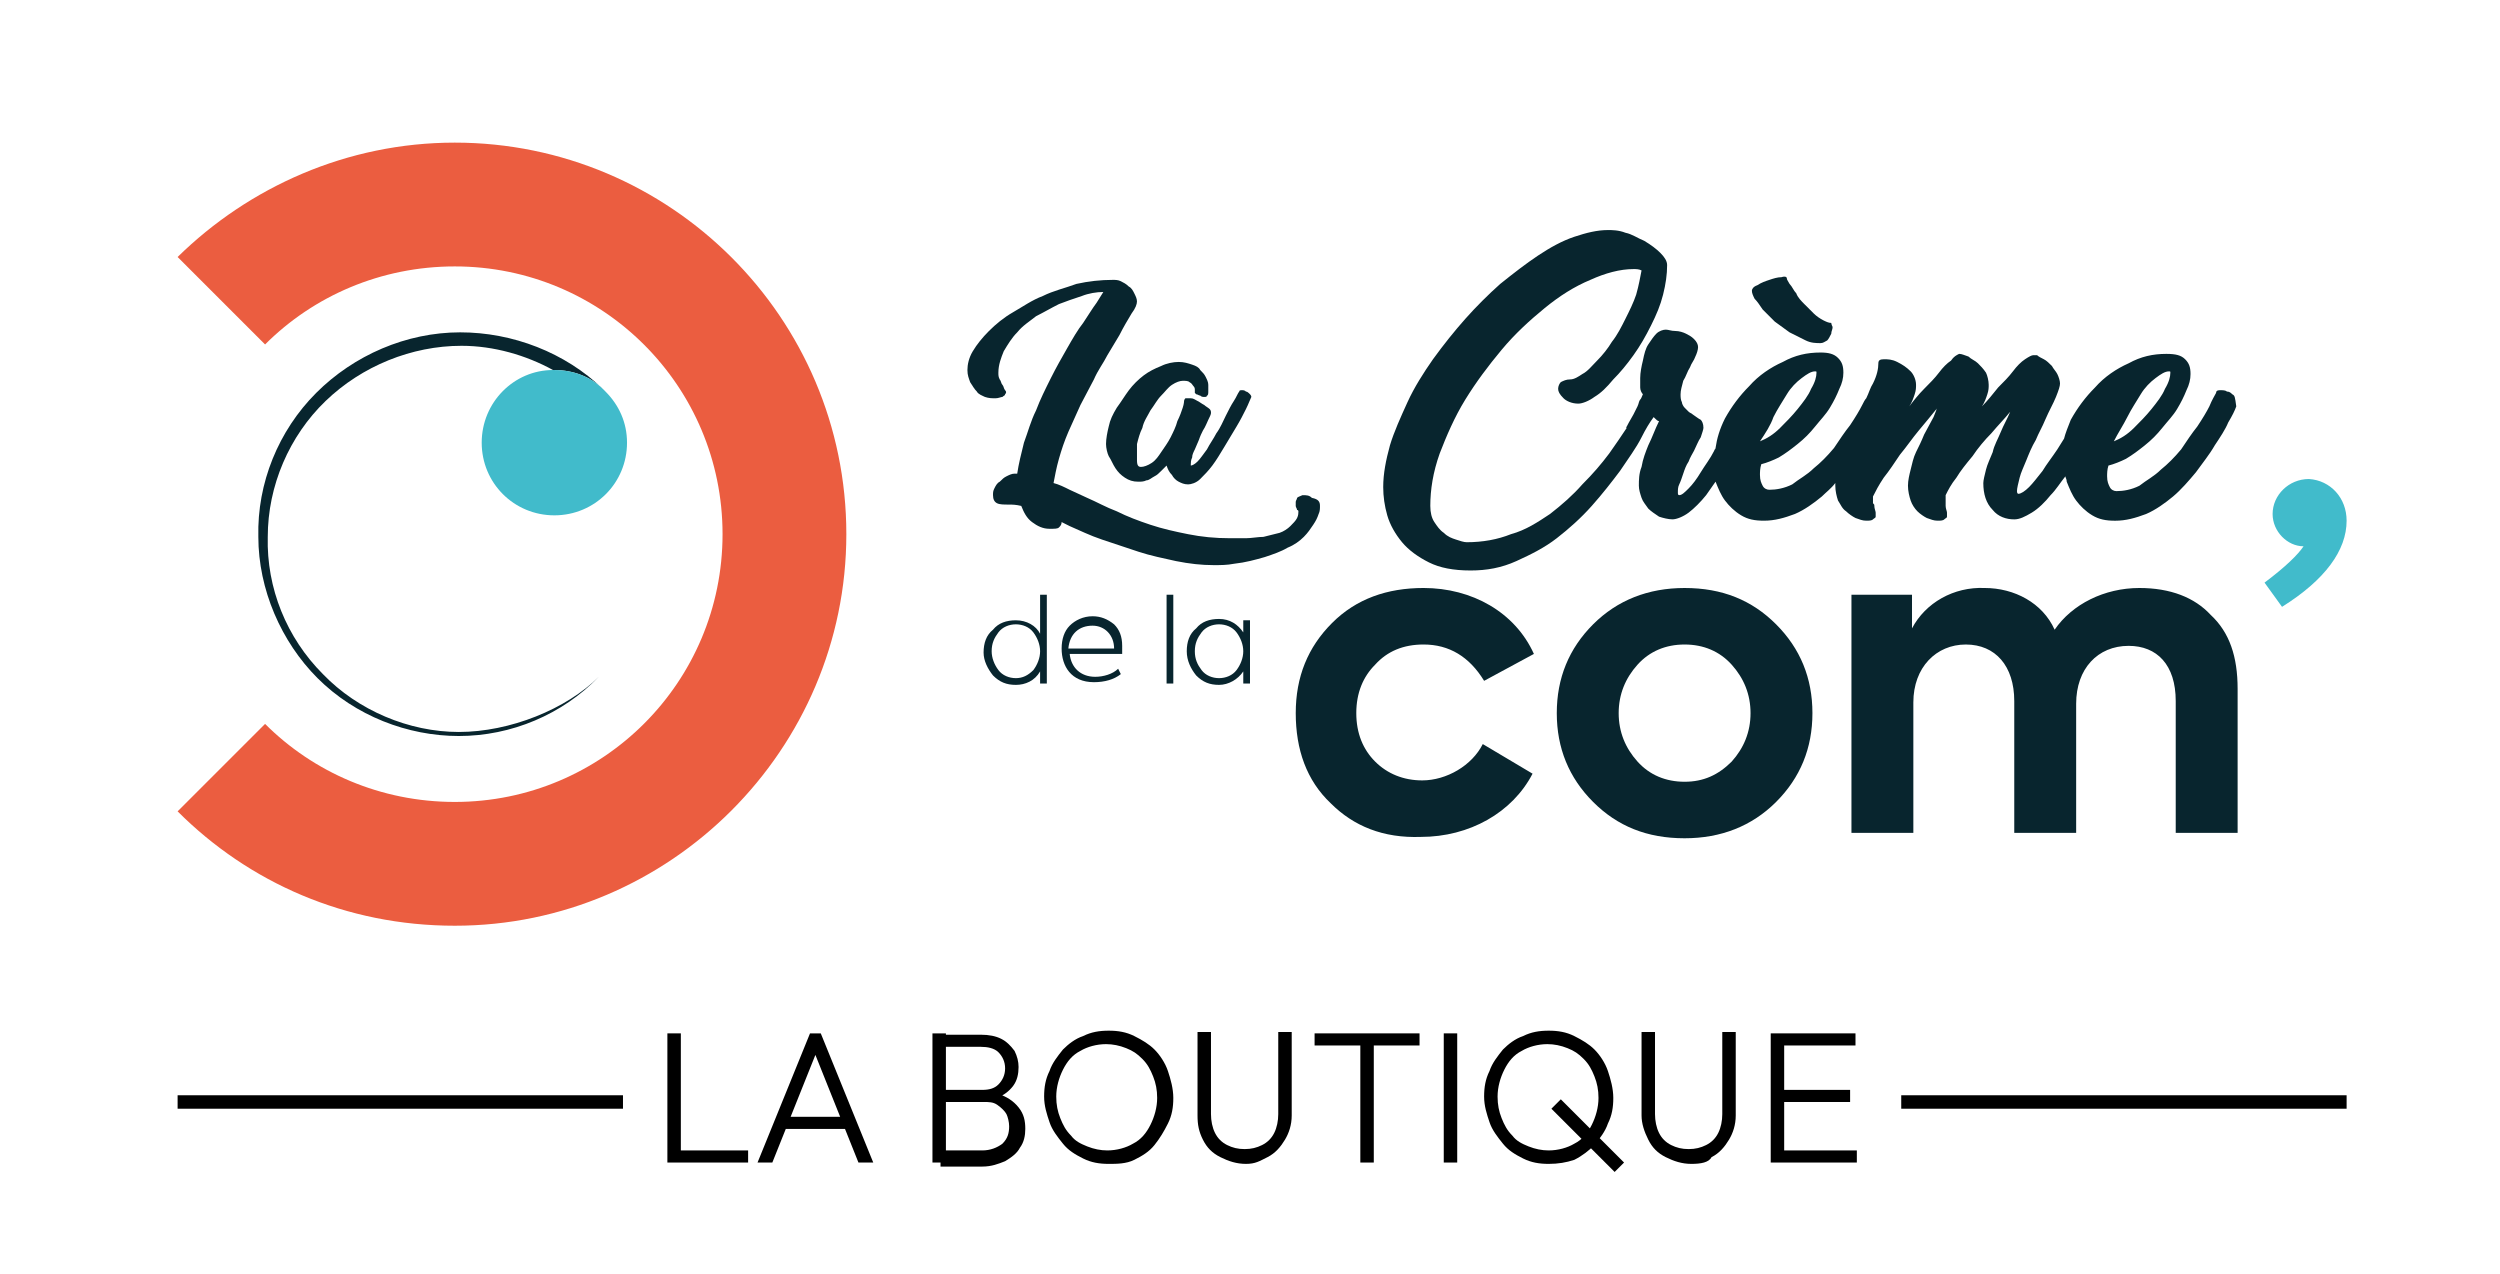
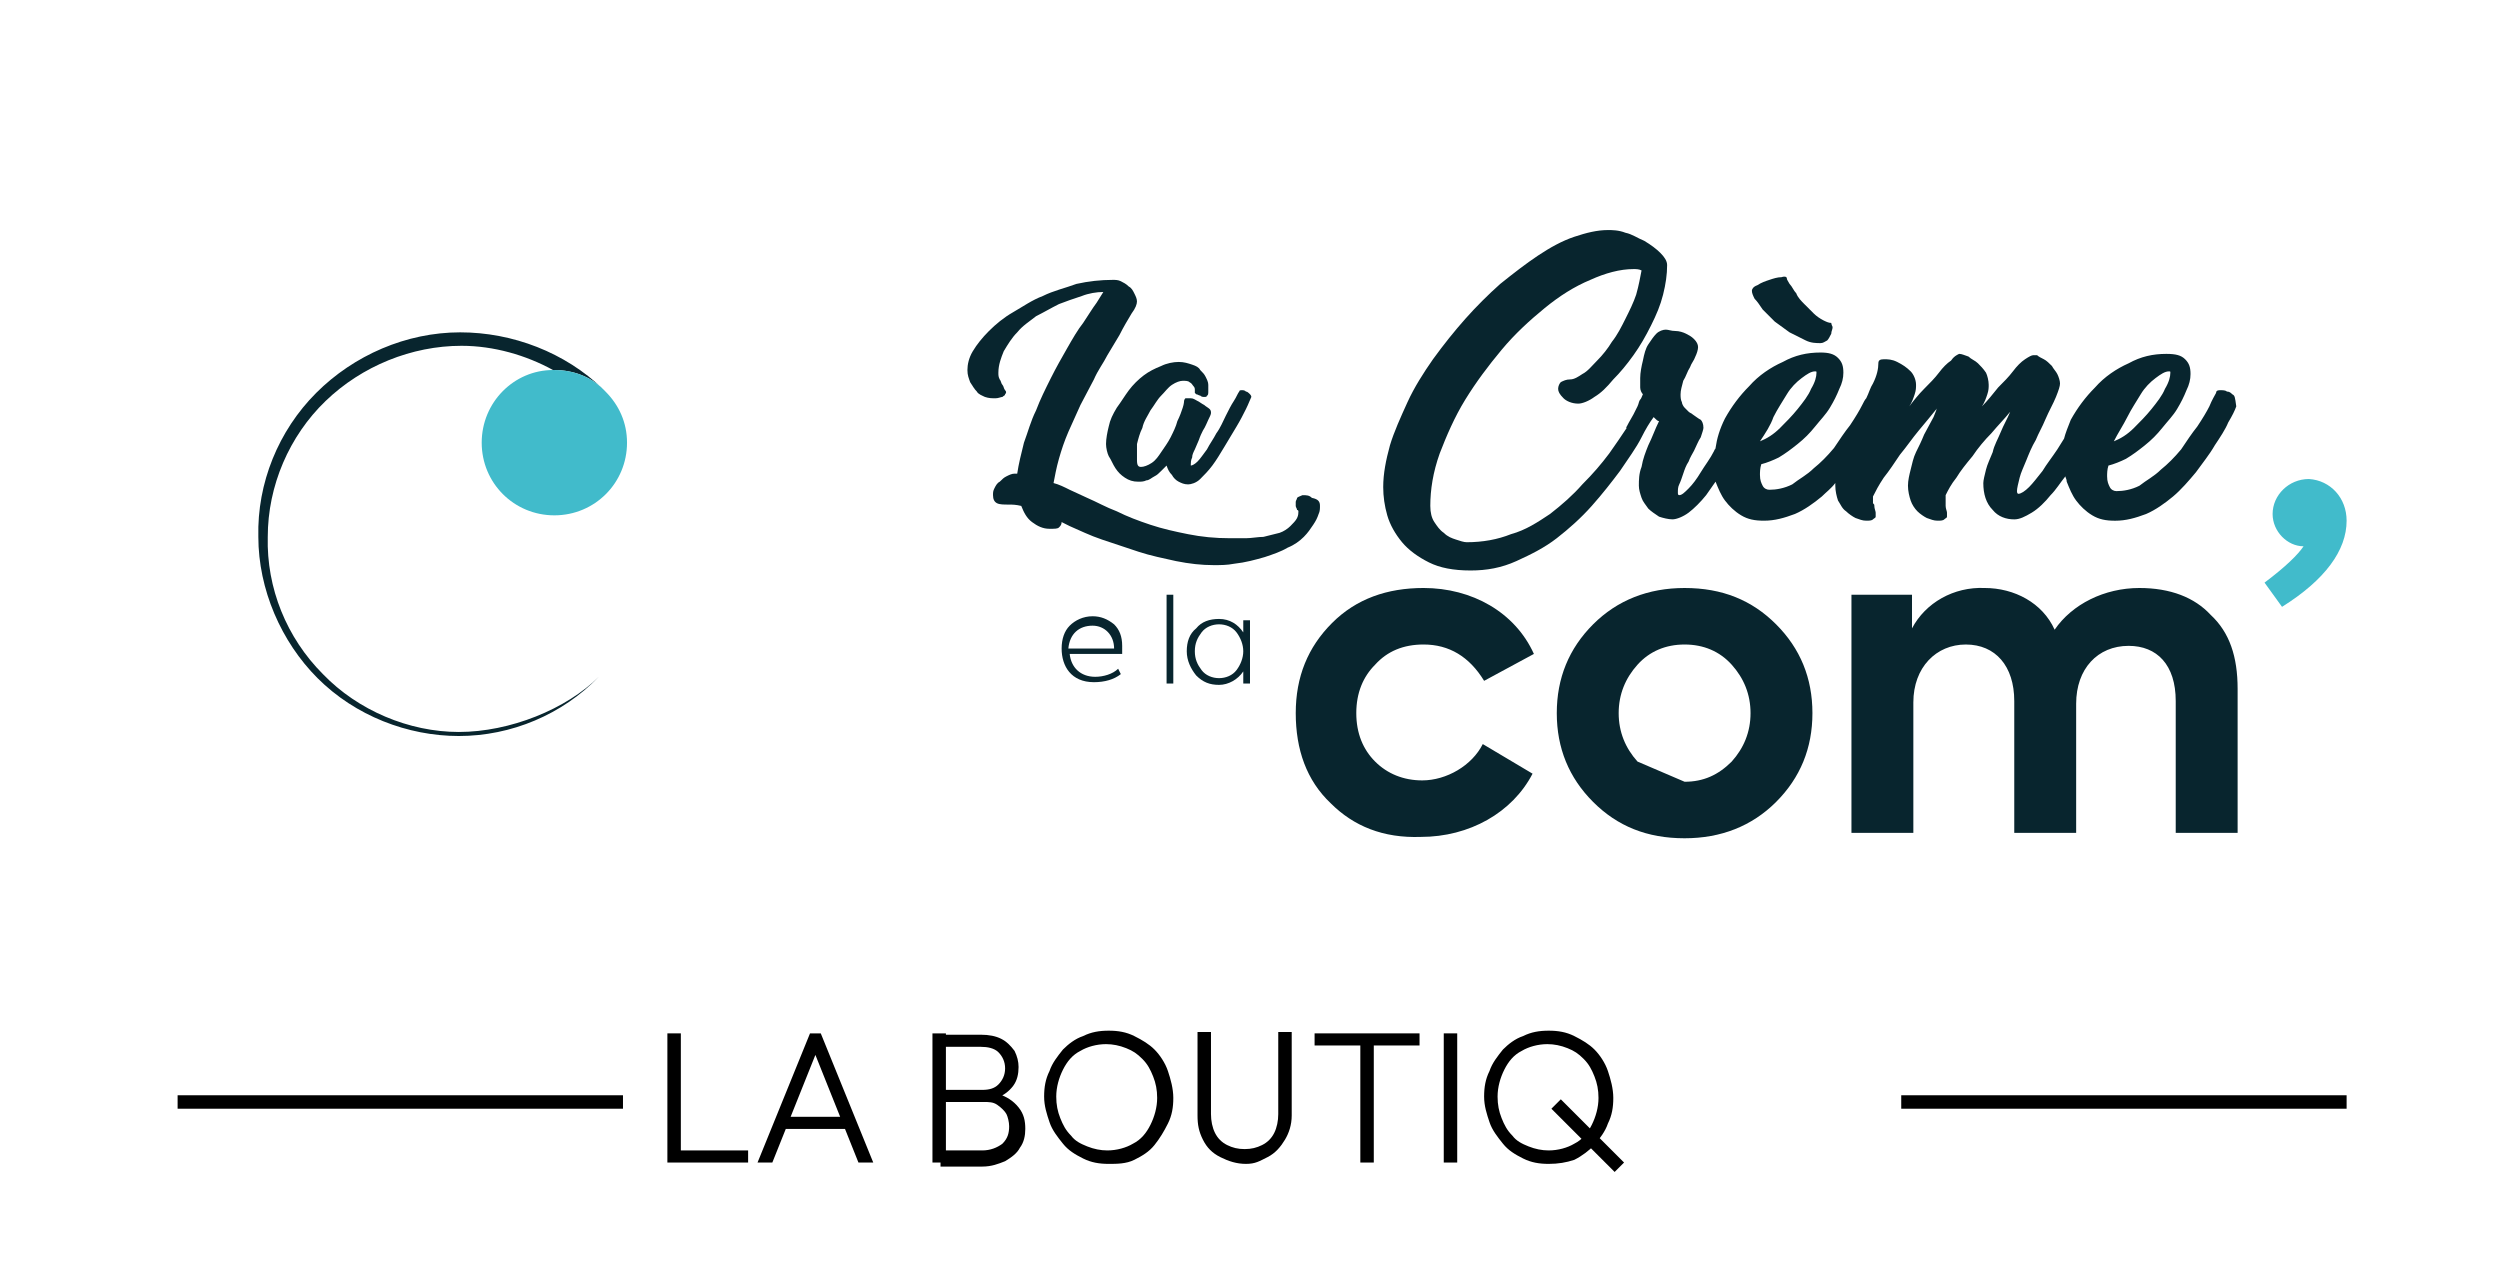
<svg xmlns="http://www.w3.org/2000/svg" version="1.1" id="Calque_1" x="0px" y="0px" viewBox="0 0 185.8 94.7" style="enable-background:new 0 0 185.8 94.7;" xml:space="preserve">
  <style type="text/css">
	.st0{fill:#EB5D40;}
	.st1{fill:#08252E;}
	.st2{fill:#41BBCB;}
	.st3{fill:none;stroke:#000000;stroke-miterlimit:10;}
</style>
  <g>
-     <path class="st0" d="M13.2,60.3c5.3,5.3,12.5,8.5,20.6,8.5c16,0,29.1-13.1,29.1-29.1c0-16.1-13.1-29.1-29.1-29.1   c-8,0-15.3,3.3-20.6,8.5l6.5,6.5c3.6-3.6,8.6-5.8,14.1-5.8c11,0,19.9,8.9,19.9,19.9s-8.9,19.9-19.9,19.9c-5.5,0-10.5-2.2-14.1-5.8   L13.2,60.3z" />
    <path class="st1" d="M24,50.1c-2.7-2.7-4.2-6.4-4.1-10.2c0-3.8,1.6-7.5,4.3-10.1c2.7-2.6,6.4-4.1,10.1-4.1c2.4,0,4.8,0.7,6.8,1.8   h0.1c1.4,0,2.7,0.5,3.6,1.4c-2.8-2.7-6.7-4.2-10.6-4.2c-4,0-7.9,1.7-10.7,4.5s-4.4,6.7-4.3,10.7c0,3.9,1.7,7.8,4.4,10.5   c2.8,2.8,6.7,4.3,10.5,4.3c3.9,0,7.7-1.6,10.4-4.4c-2.4,2.4-6.6,4.1-10.4,4.1C30.4,54.4,26.6,52.8,24,50.1z" />
    <path class="st2" d="M46.6,32.9c0,3-2.4,5.4-5.4,5.4s-5.4-2.4-5.4-5.4c0-3,2.4-5.4,5.3-5.4h0.1c1.4,0,2.7,0.5,3.6,1.4   c0.1,0.1,0.1,0.1,0.2,0.2C46,30.1,46.6,31.4,46.6,32.9z" />
  </g>
  <g>
    <path class="st1" d="M98.1,37.6c0,0.2,0,0.4-0.1,0.6c-0.1,0.3-0.2,0.5-0.4,0.8c-0.2,0.3-0.4,0.6-0.7,0.9c-0.3,0.3-0.7,0.6-1.2,0.8   c-0.5,0.3-1.1,0.5-1.7,0.7c-0.7,0.2-1.4,0.4-2.3,0.5c-0.5,0.1-1,0.1-1.5,0.1c-0.9,0-1.8-0.1-2.8-0.3c-0.9-0.2-1.9-0.4-2.8-0.7   s-1.8-0.6-2.7-0.9c-0.9-0.3-1.7-0.7-2.4-1l0,0l-0.6-0.3c0,0.2-0.1,0.3-0.2,0.4c-0.1,0.1-0.3,0.1-0.7,0.1c-0.5,0-0.9-0.2-1.3-0.5   s-0.6-0.7-0.8-1.2c-0.4-0.1-0.7-0.1-0.9-0.1c-0.4,0-0.7,0-0.9-0.1c-0.2-0.1-0.3-0.3-0.3-0.6c0-0.2,0-0.3,0.1-0.5s0.2-0.4,0.4-0.5   c0.2-0.2,0.3-0.3,0.5-0.4c0.2-0.1,0.4-0.2,0.6-0.2c0.1,0,0.1,0,0.1,0s0,0,0.1,0c0.1-0.7,0.3-1.5,0.5-2.3c0.3-0.8,0.5-1.6,0.9-2.4   c0.3-0.8,0.7-1.6,1.1-2.4s0.8-1.5,1.2-2.2c0.4-0.7,0.8-1.4,1.2-1.9c0.4-0.6,0.7-1.1,1-1.5l0.5-0.8c-0.5,0-1.1,0.1-1.6,0.3   c-0.6,0.2-1.2,0.4-1.7,0.6c-0.6,0.3-1.1,0.6-1.7,0.9c-0.5,0.4-1,0.7-1.4,1.2c-0.4,0.4-0.7,0.9-1,1.4c-0.2,0.5-0.4,1-0.4,1.6   c0,0.2,0,0.3,0.1,0.5c0.1,0.1,0.1,0.3,0.2,0.4c0.1,0.1,0.1,0.3,0.2,0.4c0.1,0.1,0.1,0.2,0,0.3c0,0.1-0.1,0.1-0.2,0.2   c-0.1,0-0.3,0.1-0.5,0.1c-0.3,0-0.5,0-0.8-0.1c-0.2-0.1-0.5-0.2-0.6-0.4c-0.2-0.2-0.3-0.4-0.5-0.7c-0.1-0.3-0.2-0.5-0.2-0.9   c0-0.4,0.1-0.9,0.4-1.4s0.7-1,1.2-1.5s1.1-1,1.8-1.4c0.7-0.4,1.4-0.9,2.2-1.2c0.8-0.4,1.7-0.6,2.5-0.9c0.9-0.2,1.8-0.3,2.7-0.3   c0.2,0,0.4,0,0.6,0.1c0.2,0.1,0.4,0.2,0.6,0.4c0.2,0.1,0.3,0.3,0.4,0.5s0.2,0.4,0.2,0.6s-0.1,0.5-0.4,0.9c-0.3,0.5-0.6,1-0.9,1.6   c-0.3,0.5-0.6,1-0.9,1.5c-0.3,0.6-0.7,1.1-1,1.8c-0.3,0.6-0.7,1.3-1,1.9c-0.3,0.7-0.6,1.3-0.9,2s-0.5,1.3-0.7,2s-0.3,1.3-0.4,1.8   c0.4,0.1,0.8,0.3,1.2,0.5c0.4,0.2,0.9,0.4,1.3,0.6c0.7,0.3,1.4,0.7,2.2,1c0.8,0.4,1.6,0.7,2.5,1s1.8,0.5,2.8,0.7s2,0.3,3.1,0.3   c0.4,0,0.8,0,1.2,0c0.4,0,0.9-0.1,1.3-0.1c0.4-0.1,0.8-0.2,1.2-0.3c0.3-0.1,0.6-0.3,0.8-0.5c0.2-0.2,0.4-0.4,0.5-0.6   c0.1-0.2,0.1-0.4,0.1-0.5l0,0c0,0,0-0.1-0.1-0.1c0-0.1-0.1-0.2-0.1-0.3s0-0.2,0-0.3s0.1-0.2,0.1-0.3c0.1-0.1,0.2-0.1,0.4-0.2   c0.3,0,0.5,0,0.7,0.2C98,37.1,98.1,37.3,98.1,37.6z" />
    <path class="st1" d="M82.2,33c0-0.4,0.1-0.9,0.2-1.3c0.1-0.5,0.3-0.9,0.6-1.4c0.3-0.4,0.6-0.9,0.9-1.3c0.3-0.4,0.7-0.8,1.1-1.1   s0.8-0.5,1.3-0.7c0.4-0.2,0.9-0.3,1.3-0.3s0.7,0.1,1,0.2c0.3,0.1,0.5,0.2,0.6,0.4c0.2,0.2,0.3,0.3,0.4,0.5s0.2,0.4,0.2,0.6   s0,0.3,0,0.5c0,0.1,0,0.3-0.1,0.3l0,0c0,0.1-0.1,0.1-0.2,0.1s-0.2,0-0.3-0.1c-0.1,0-0.2-0.1-0.3-0.1c-0.1-0.1-0.1-0.1-0.1-0.1   s0-0.1,0-0.2c0-0.1,0-0.2-0.1-0.3s-0.1-0.2-0.3-0.3c-0.1-0.1-0.3-0.1-0.5-0.1s-0.5,0.1-0.8,0.3c-0.3,0.2-0.5,0.5-0.8,0.8   s-0.5,0.7-0.8,1.1c-0.2,0.4-0.5,0.8-0.6,1.3c-0.2,0.4-0.3,0.8-0.4,1.2c0,0.6,0,0.9,0,1.2c0,0.4,0.1,0.5,0.3,0.5   c0.2,0,0.5-0.1,0.8-0.3s0.5-0.5,0.7-0.8s0.5-0.7,0.7-1.1c0.2-0.4,0.4-0.8,0.5-1.2c0.2-0.4,0.3-0.7,0.4-1s0.1-0.5,0.1-0.5   s0-0.1,0.1-0.2c0.1,0,0.2,0,0.4,0s0.3,0.1,0.5,0.2c0.2,0.1,0.3,0.2,0.5,0.3c0.1,0.1,0.3,0.2,0.4,0.3s0.1,0.2,0.1,0.3   s-0.1,0.3-0.2,0.5s-0.2,0.5-0.4,0.8c-0.1,0.2-0.2,0.4-0.3,0.7c-0.1,0.2-0.2,0.5-0.3,0.7c-0.1,0.2-0.2,0.4-0.2,0.6   c-0.1,0.2-0.1,0.4-0.1,0.5v0.1c0.1,0,0.3-0.1,0.5-0.3s0.4-0.5,0.7-0.9c0.2-0.4,0.5-0.8,0.7-1.2c0.3-0.4,0.5-0.9,0.7-1.3   c0.2-0.4,0.4-0.8,0.6-1.1c0.2-0.3,0.3-0.6,0.4-0.7c0-0.1,0.1-0.1,0.2-0.1s0.2,0,0.3,0.1c0.1,0,0.2,0.1,0.3,0.2   c0.1,0.1,0.1,0.2,0.1,0.2c-0.1,0.2-0.2,0.5-0.4,0.9c-0.2,0.4-0.4,0.8-0.7,1.3c-0.3,0.5-0.6,1-0.9,1.5s-0.6,1-0.9,1.4   s-0.6,0.7-0.9,1S88.5,36,88.3,36c-0.3,0-0.5-0.1-0.7-0.2c-0.2-0.1-0.4-0.3-0.5-0.5c-0.2-0.2-0.3-0.4-0.4-0.7   c-0.1,0.1-0.3,0.3-0.4,0.4c-0.2,0.2-0.3,0.3-0.5,0.4c-0.2,0.1-0.4,0.3-0.6,0.3c-0.2,0.1-0.4,0.1-0.6,0.1c-0.4,0-0.7-0.1-1-0.3   s-0.5-0.4-0.7-0.7s-0.3-0.6-0.5-0.9C82.3,33.7,82.2,33.3,82.2,33z" />
    <path class="st1" d="M165.9,29.3c-0.1-0.1-0.2-0.2-0.4-0.2c-0.1-0.1-0.3-0.1-0.5-0.1c-0.1,0-0.3,0-0.3,0.2c-0.1,0.2-0.3,0.5-0.5,1   c-0.2,0.4-0.5,0.9-0.9,1.5c-0.4,0.5-0.8,1.1-1.2,1.7c-0.5,0.6-1,1.1-1.5,1.5c-0.5,0.5-1.1,0.8-1.6,1.2c-0.6,0.3-1.2,0.4-1.7,0.4   c-0.2,0-0.4-0.1-0.5-0.3s-0.2-0.4-0.2-0.8c0-0.2,0-0.5,0.1-0.8c0.4-0.1,0.9-0.3,1.3-0.5c0.5-0.3,0.9-0.6,1.4-1   c0.5-0.4,0.9-0.8,1.3-1.3c0.4-0.5,0.8-0.9,1.1-1.4s0.5-0.9,0.7-1.4c0.2-0.4,0.3-0.8,0.3-1.2c0-0.5-0.1-0.8-0.4-1.1   c-0.3-0.3-0.7-0.4-1.4-0.4c-1,0-1.9,0.2-2.8,0.7c-0.9,0.4-1.8,1-2.5,1.8c-0.7,0.7-1.3,1.5-1.8,2.4c-0.2,0.5-0.4,1-0.5,1.4   c-0.2,0.3-0.3,0.5-0.5,0.8c-0.4,0.6-0.8,1.1-1.1,1.6c-0.4,0.5-0.7,0.9-1,1.2s-0.6,0.5-0.8,0.5c0,0-0.1,0-0.1-0.2s0.1-0.6,0.2-1   c0.1-0.4,0.3-0.8,0.5-1.3s0.4-1,0.7-1.5c0.2-0.5,0.5-1,0.7-1.5c0.3-0.7,0.6-1.2,0.8-1.7s0.3-0.8,0.3-1s-0.1-0.5-0.2-0.7   c-0.1-0.2-0.3-0.4-0.4-0.6c-0.2-0.2-0.4-0.4-0.6-0.5c-0.2-0.1-0.4-0.2-0.5-0.3c-0.1,0-0.1,0-0.2,0h-0.1c-0.1,0-0.3,0.1-0.6,0.3   s-0.6,0.5-0.9,0.9c-0.3,0.4-0.7,0.8-1.1,1.2c-0.4,0.5-0.8,1-1.2,1.4c0.2-0.3,0.3-0.6,0.4-0.9c0.1-0.3,0.1-0.5,0.1-0.7   c0-0.3-0.1-0.7-0.2-0.9c-0.2-0.3-0.4-0.5-0.6-0.7c-0.2-0.2-0.5-0.3-0.7-0.5c-0.3-0.1-0.5-0.2-0.7-0.2c-0.2,0.1-0.4,0.2-0.6,0.5   c-0.3,0.2-0.6,0.5-0.9,0.9c-0.3,0.4-0.7,0.8-1.1,1.2s-0.8,0.9-1.1,1.3c0.2-0.3,0.3-0.6,0.4-0.9c0.1-0.3,0.1-0.5,0.1-0.7   c0-0.4-0.2-0.8-0.4-1c-0.3-0.3-0.6-0.5-1-0.7s-0.7-0.2-1-0.2s-0.4,0.1-0.4,0.3c0,0.4-0.1,0.9-0.4,1.5c-0.2,0.3-0.3,0.7-0.5,1.1l0,0   c-0.1,0.1-0.2,0.3-0.3,0.5c-0.2,0.4-0.5,0.9-0.9,1.5c-0.4,0.5-0.8,1.1-1.2,1.7c-0.5,0.6-1,1.1-1.5,1.5c-0.5,0.5-1.1,0.8-1.6,1.2   c-0.6,0.3-1.2,0.4-1.7,0.4c-0.2,0-0.4-0.1-0.5-0.3s-0.2-0.4-0.2-0.8c0-0.2,0-0.5,0.1-0.8c0.4-0.1,0.9-0.3,1.3-0.5   c0.5-0.3,0.9-0.6,1.4-1c0.5-0.4,0.9-0.8,1.3-1.3c0.4-0.5,0.8-0.9,1.1-1.4s0.5-0.9,0.7-1.4c0.2-0.4,0.3-0.8,0.3-1.2   c0-0.5-0.1-0.8-0.4-1.1c-0.3-0.3-0.7-0.4-1.3-0.4c-1,0-1.9,0.2-2.8,0.7c-0.9,0.4-1.8,1-2.5,1.8c-0.7,0.7-1.3,1.5-1.8,2.4   c-0.4,0.8-0.6,1.5-0.7,2.2c0,0.1-0.1,0.1-0.1,0.2c-0.3,0.6-0.7,1.1-1,1.6s-0.6,0.9-0.9,1.2s-0.5,0.5-0.7,0.5   c-0.1,0-0.1-0.1-0.1-0.2c0-0.2,0-0.4,0.1-0.6c0.1-0.2,0.2-0.5,0.3-0.8c0.1-0.3,0.2-0.6,0.4-0.9c0.1-0.3,0.3-0.6,0.4-0.8   c0.2-0.4,0.3-0.7,0.5-1c0.1-0.3,0.2-0.6,0.2-0.7c0-0.3-0.1-0.5-0.2-0.6c-0.2-0.1-0.3-0.2-0.6-0.4c-0.1-0.1-0.2-0.1-0.3-0.2   c-0.1-0.1-0.2-0.2-0.3-0.3c-0.1-0.1-0.2-0.3-0.2-0.4c-0.1-0.2-0.1-0.4-0.1-0.6c0-0.3,0.1-0.6,0.2-1c0.2-0.3,0.3-0.7,0.5-1   c0.1-0.3,0.3-0.5,0.4-0.8c0.1-0.2,0.2-0.5,0.2-0.7s-0.1-0.4-0.3-0.6c-0.2-0.2-0.4-0.3-0.6-0.4c-0.2-0.1-0.5-0.2-0.8-0.2   s-0.5-0.1-0.7-0.1s-0.5,0.1-0.7,0.3s-0.4,0.5-0.6,0.8s-0.3,0.7-0.4,1.2c-0.1,0.4-0.2,0.9-0.2,1.3c0,0.2,0,0.5,0,0.7   s0.1,0.4,0.2,0.5c-0.1,0.2-0.1,0.3-0.2,0.4c-0.1,0.1-0.1,0.3-0.2,0.5s-0.2,0.4-0.3,0.6c-0.1,0.2-0.3,0.5-0.5,0.9l0,0   c0,0-0.1,0.1,0,0.1c-0.4,0.6-0.8,1.2-1.3,1.9c-0.6,0.8-1.2,1.5-2,2.3c-0.7,0.8-1.5,1.5-2.4,2.2c-0.9,0.6-1.8,1.2-2.9,1.5   c-1,0.4-2.1,0.6-3.3,0.6c-0.2,0-0.5-0.1-0.8-0.2s-0.6-0.2-0.9-0.5c-0.3-0.2-0.5-0.5-0.7-0.8s-0.3-0.7-0.3-1.2   c0-1.2,0.2-2.5,0.7-3.9c0.5-1.3,1.1-2.7,1.9-4s1.7-2.5,2.7-3.7s2.1-2.2,3.2-3.1c1.1-0.9,2.2-1.6,3.4-2.1c1.1-0.5,2.2-0.8,3.2-0.8   c0.2,0,0.4,0,0.6,0.1c-0.1,0.5-0.2,1.1-0.4,1.8c-0.2,0.6-0.5,1.2-0.8,1.8s-0.6,1.2-1,1.7c-0.3,0.5-0.7,1-1.1,1.4   c-0.4,0.4-0.7,0.8-1.1,1c-0.3,0.2-0.6,0.4-0.9,0.4s-0.5,0.1-0.7,0.2c-0.1,0.1-0.2,0.3-0.2,0.5s0.1,0.4,0.4,0.7   c0.2,0.2,0.6,0.4,1.1,0.4c0.3,0,0.8-0.2,1.2-0.5c0.5-0.3,0.9-0.7,1.4-1.3c0.5-0.5,1-1.1,1.5-1.8c0.5-0.7,0.9-1.4,1.3-2.2   s0.7-1.5,0.9-2.3c0.2-0.8,0.3-1.5,0.3-2.2c0-0.3-0.2-0.6-0.5-0.9s-0.7-0.6-1.2-0.9c-0.5-0.2-0.9-0.5-1.4-0.6   c-0.5-0.2-1-0.2-1.3-0.2c-0.8,0-1.6,0.2-2.5,0.5s-1.8,0.8-2.7,1.4c-0.9,0.6-1.8,1.3-2.8,2.1c-0.9,0.8-1.8,1.7-2.6,2.6   c-0.8,0.9-1.6,1.9-2.4,3c-0.7,1-1.4,2.1-1.9,3.2c-0.5,1.1-1,2.2-1.3,3.2c-0.3,1.1-0.5,2.1-0.5,3.1c0,0.7,0.1,1.4,0.3,2.1   c0.2,0.7,0.6,1.4,1.1,2s1.2,1.1,2,1.5s1.8,0.6,3.1,0.6c1.2,0,2.3-0.2,3.4-0.7s2.1-1,3-1.7s1.8-1.5,2.6-2.4c0.8-0.9,1.5-1.8,2.1-2.6   c0.6-0.9,1.2-1.7,1.6-2.5c0.3-0.6,0.6-1.1,0.9-1.5l0.1,0.1c0.1,0.1,0.2,0.2,0.3,0.2c-0.3,0.6-0.5,1.2-0.8,1.8   c-0.2,0.5-0.4,1-0.5,1.6c-0.2,0.5-0.2,1-0.2,1.4c0,0.3,0.1,0.6,0.2,0.9c0.1,0.3,0.3,0.5,0.5,0.8c0.2,0.2,0.5,0.4,0.8,0.6   c0.3,0.1,0.7,0.2,1,0.2s0.8-0.2,1.2-0.5c0.4-0.3,0.9-0.8,1.3-1.3c0.2-0.3,0.5-0.7,0.7-1c0.2,0.5,0.4,1,0.7,1.4   c0.3,0.4,0.7,0.8,1.2,1.1s1,0.4,1.7,0.4c0.8,0,1.5-0.2,2.3-0.5c0.7-0.3,1.4-0.8,2-1.3c0.3-0.3,0.7-0.6,1-1c0,0.1,0,0.1,0,0.2   c0,0.4,0.1,0.8,0.2,1.1c0.2,0.3,0.3,0.6,0.6,0.8c0.2,0.2,0.5,0.4,0.7,0.5c0.3,0.1,0.5,0.2,0.8,0.2c0.2,0,0.4,0,0.5-0.1   s0.2-0.1,0.2-0.2c0-0.1,0-0.2,0-0.3s-0.1-0.3-0.1-0.5c0-0.1,0-0.1-0.1-0.2c0-0.1,0-0.1,0-0.2v-0.1c0,0,0-0.1,0-0.2   c0.2-0.4,0.4-0.8,0.8-1.4c0.4-0.5,0.8-1.1,1.2-1.7c0.5-0.6,0.9-1.2,1.4-1.8s1-1.2,1.4-1.7l0,0c0,0-0.1,0.1-0.1,0.2l-0.2,0.5   c-0.2,0.4-0.5,0.9-0.7,1.3c-0.2,0.5-0.4,0.9-0.6,1.3c-0.2,0.4-0.3,0.9-0.4,1.3c-0.1,0.4-0.2,0.8-0.2,1.2s0.1,0.8,0.2,1.1   c0.1,0.3,0.3,0.6,0.5,0.8s0.5,0.4,0.7,0.5c0.3,0.1,0.5,0.2,0.8,0.2c0.2,0,0.4,0,0.5-0.1s0.2-0.1,0.2-0.2c0-0.1,0-0.2,0-0.3   s-0.1-0.3-0.1-0.5l0,0c0,0,0-0.1,0-0.2v-0.1v-0.2V37c0-0.1,0-0.1,0-0.2c0.2-0.4,0.4-0.8,0.8-1.3c0.3-0.5,0.7-1,1.2-1.6   c0.4-0.6,0.9-1.2,1.4-1.7c0.5-0.6,1-1.1,1.4-1.6c-0.2,0.5-0.5,1-0.7,1.5s-0.5,1-0.6,1.5c-0.2,0.5-0.4,0.9-0.5,1.3s-0.2,0.8-0.2,1   c0,0.8,0.2,1.5,0.7,2c0.4,0.5,1,0.7,1.6,0.7c0.4,0,0.8-0.2,1.3-0.5s1-0.8,1.4-1.3c0.4-0.4,0.7-0.9,1.1-1.4c0,0.1,0.1,0.2,0.1,0.4   c0.2,0.5,0.4,1,0.7,1.4s0.7,0.8,1.2,1.1s1,0.4,1.7,0.4c0.8,0,1.5-0.2,2.3-0.5c0.7-0.3,1.4-0.8,2-1.3s1.2-1.2,1.7-1.8   c0.5-0.7,1-1.3,1.4-2c0.4-0.6,0.8-1.2,1-1.7c0.3-0.5,0.5-0.9,0.6-1.2C166.1,29.5,166.1,29.4,165.9,29.3z M158.1,31   c0.3-0.6,0.7-1.2,1-1.7s0.7-0.9,1.1-1.2c0.4-0.3,0.7-0.5,1-0.5c0.1,0,0.1,0,0.1,0.1c0,0.3-0.1,0.7-0.4,1.2c-0.2,0.5-0.6,1-1,1.5   s-0.9,1-1.3,1.4c-0.5,0.5-1,0.8-1.5,1C157.4,32.2,157.8,31.6,158.1,31z M131.8,31c0.3-0.6,0.7-1.2,1-1.7s0.7-0.9,1.1-1.2   c0.4-0.3,0.7-0.5,1-0.5c0.1,0,0.1,0,0.1,0.1c0,0.3-0.1,0.7-0.4,1.2c-0.2,0.5-0.6,1-1,1.5s-0.9,1-1.3,1.4c-0.5,0.5-1,0.8-1.5,1   C131.2,32.2,131.6,31.6,131.8,31z" />
    <path class="st1" d="M136.1,24c-0.2,0-0.4-0.1-0.6-0.2c-0.2-0.1-0.5-0.3-0.7-0.5s-0.5-0.5-0.7-0.7s-0.5-0.5-0.6-0.8   c-0.2-0.2-0.3-0.5-0.5-0.7c-0.1-0.2-0.2-0.3-0.2-0.4c0-0.1-0.1-0.2-0.4-0.1c-0.3,0-0.6,0.1-0.9,0.2c-0.3,0.1-0.6,0.2-0.9,0.4   c-0.3,0.1-0.4,0.3-0.4,0.4c0,0.2,0.1,0.4,0.2,0.6c0.2,0.2,0.4,0.5,0.6,0.8c0.3,0.3,0.6,0.6,0.9,0.9c0.4,0.3,0.7,0.5,1.1,0.8   c0.4,0.2,0.8,0.4,1.2,0.6s0.8,0.2,1.1,0.2c0.2,0,0.3-0.1,0.5-0.2c0.1-0.1,0.2-0.3,0.3-0.5c0-0.2,0.1-0.3,0.1-0.5   C136.1,24.1,136.1,24,136.1,24z" />
    <path class="st1" d="M98.9,59.7c-1.8-1.7-2.6-4-2.6-6.7s0.9-4.9,2.7-6.7c1.8-1.8,4.1-2.6,6.8-2.6c3.6,0,6.8,1.8,8.2,4.9l-3.7,2   c-1.1-1.8-2.6-2.7-4.5-2.7c-1.5,0-2.7,0.5-3.6,1.5c-0.9,0.9-1.4,2.1-1.4,3.6s0.5,2.7,1.4,3.6c0.9,0.9,2.1,1.4,3.5,1.4   c1.8,0,3.7-1.1,4.5-2.7l3.7,2.2c-1.5,2.9-4.7,4.7-8.3,4.7C102.8,62.3,100.6,61.4,98.9,59.7z" />
-     <path class="st1" d="M118.4,46.4c1.8-1.8,4.1-2.7,6.8-2.7c2.8,0,5,0.9,6.8,2.7c1.8,1.8,2.7,4,2.7,6.6s-0.9,4.8-2.7,6.6   s-4.1,2.7-6.8,2.7c-2.8,0-5-0.9-6.8-2.7s-2.7-4-2.7-6.6S116.6,48.2,118.4,46.4z M125.2,58.1c1.4,0,2.5-0.5,3.5-1.5   c0.9-1,1.4-2.2,1.4-3.6s-0.5-2.6-1.4-3.6c-0.9-1-2.1-1.5-3.5-1.5s-2.6,0.5-3.5,1.5s-1.4,2.2-1.4,3.6s0.5,2.6,1.4,3.6   S123.8,58.1,125.2,58.1z" />
+     <path class="st1" d="M118.4,46.4c1.8-1.8,4.1-2.7,6.8-2.7c2.8,0,5,0.9,6.8,2.7c1.8,1.8,2.7,4,2.7,6.6s-0.9,4.8-2.7,6.6   s-4.1,2.7-6.8,2.7c-2.8,0-5-0.9-6.8-2.7s-2.7-4-2.7-6.6S116.6,48.2,118.4,46.4z M125.2,58.1c1.4,0,2.5-0.5,3.5-1.5   c0.9-1,1.4-2.2,1.4-3.6s-0.5-2.6-1.4-3.6c-0.9-1-2.1-1.5-3.5-1.5s-2.6,0.5-3.5,1.5s-1.4,2.2-1.4,3.6s0.5,2.6,1.4,3.6   z" />
    <path class="st1" d="M164.3,45.7c1.4,1.3,2,3.1,2,5.5v10.7h-4.6v-9.8c0-2.7-1.4-4.1-3.5-4.1c-2.3,0-3.9,1.7-3.9,4.3v9.6h-4.6v-9.8   c0-2.6-1.4-4.2-3.6-4.2c-2.2,0-3.9,1.7-3.9,4.3v9.7h-4.6V44.2h4.5v2.5c1-1.9,3.1-3.1,5.4-3c2.2,0,4.3,1.1,5.2,3.1   c1.3-1.9,3.7-3.1,6.3-3.1C161.3,43.7,163.1,44.4,164.3,45.7z" />
    <path class="st2" d="M174.4,38.7c0,2.2-1.6,4.4-4.8,6.4l-1.3-1.8c1.6-1.2,2.5-2.1,2.9-2.7l0,0c-1.2,0-2.3-1.1-2.3-2.4   c0-1.4,1.2-2.6,2.7-2.6C173.2,35.7,174.4,37,174.4,38.7z" />
-     <path class="st1" d="M77.3,44.2h0.5v6.6h-0.5v-0.9c-0.4,0.7-1.1,1-1.8,1c-0.7,0-1.2-0.2-1.7-0.7c-0.4-0.5-0.7-1.1-0.7-1.7   c0-0.7,0.2-1.3,0.7-1.7c0.4-0.5,1-0.7,1.7-0.7c0.8,0,1.5,0.4,1.8,1V44.2z M76.8,49.8c0.3-0.4,0.5-0.9,0.5-1.4s-0.2-1-0.5-1.4   s-0.8-0.6-1.3-0.6s-1,0.2-1.3,0.6c-0.3,0.4-0.5,0.8-0.5,1.4c0,0.5,0.2,1,0.5,1.4s0.8,0.6,1.3,0.6S76.4,50.2,76.8,49.8z" />
    <path class="st1" d="M83.4,48.6h-3.9c0.1,1,0.8,1.7,1.9,1.7c0.6,0,1.3-0.2,1.7-0.6l0.2,0.4c-0.5,0.4-1.2,0.6-2,0.6   c-1.7,0-2.4-1.2-2.4-2.5c0-0.7,0.2-1.3,0.6-1.7s1-0.7,1.7-0.7c0.6,0,1.1,0.2,1.6,0.6c0.4,0.4,0.6,0.9,0.6,1.6   C83.4,48.3,83.4,48.4,83.4,48.6z M79.4,48.2h3.4c0-1-0.7-1.7-1.6-1.7C80.2,46.5,79.5,47.1,79.4,48.2z" />
    <path class="st1" d="M87.2,50.8h-0.5v-6.6h0.5V50.8z" />
    <path class="st1" d="M92.4,46.1h0.5v4.7h-0.5v-0.9c-0.4,0.6-1.1,1-1.8,1c-0.7,0-1.2-0.2-1.7-0.7c-0.4-0.5-0.7-1.1-0.7-1.8   s0.2-1.3,0.7-1.7c0.4-0.5,1-0.7,1.7-0.7c0.8,0,1.4,0.4,1.8,1V46.1z M91.9,49.8c0.3-0.4,0.5-0.9,0.5-1.4s-0.2-1-0.5-1.4   s-0.8-0.6-1.3-0.6s-1,0.2-1.3,0.6c-0.3,0.4-0.5,0.8-0.5,1.4c0,0.6,0.2,1,0.5,1.4s0.8,0.6,1.3,0.6S91.6,50.2,91.9,49.8z" />
  </g>
  <g>
    <path d="M49.6,86.4v-9.6h1v9.6H49.6z M50.3,86.4v-0.9h5.3v0.9H50.3z" />
    <path d="M56.3,86.4l3.9-9.6H61l3.9,9.6h-1.1l-3.4-8.5h0.4l-3.4,8.5H56.3z M58.1,83.9V83h5v0.9H58.1z" />
    <path d="M69.3,86.4v-9.6h1v9.6H69.3z M69.9,86.4v-0.9H73c0.6,0,1.1-0.2,1.5-0.5c0.4-0.4,0.5-0.8,0.5-1.3c0-0.3-0.1-0.7-0.2-0.9   s-0.4-0.5-0.7-0.7s-0.6-0.2-1-0.2h-3.1v-0.9h3c0.5,0,0.9-0.1,1.2-0.4c0.3-0.3,0.5-0.7,0.5-1.2s-0.2-0.9-0.5-1.2   c-0.3-0.3-0.8-0.4-1.3-0.4h-2.9v-0.9h2.9c0.6,0,1.1,0.1,1.5,0.3s0.7,0.5,1,0.9c0.2,0.4,0.3,0.8,0.3,1.2c0,0.5-0.1,1-0.4,1.4   c-0.3,0.4-0.7,0.7-1.2,0.9l0.1-0.3c0.6,0.2,1.1,0.5,1.5,1s0.5,1,0.5,1.6c0,0.5-0.1,1-0.4,1.4c-0.2,0.4-0.6,0.7-1.1,1   c-0.5,0.2-1,0.4-1.7,0.4H69.9z" />
    <path d="M82.4,86.5c-0.7,0-1.3-0.1-1.9-0.4c-0.6-0.3-1.1-0.6-1.5-1.1c-0.4-0.5-0.8-1-1-1.6c-0.2-0.6-0.4-1.2-0.4-1.9   c0-0.7,0.1-1.3,0.4-1.9c0.2-0.6,0.6-1.1,1-1.6c0.4-0.4,0.9-0.8,1.5-1c0.6-0.3,1.2-0.4,1.9-0.4s1.3,0.1,1.9,0.4   c0.6,0.3,1.1,0.6,1.5,1c0.4,0.4,0.8,1,1,1.6c0.2,0.6,0.4,1.3,0.4,2c0,0.7-0.1,1.3-0.4,1.9s-0.6,1.1-1,1.6s-0.9,0.8-1.5,1.1   S83,86.5,82.4,86.5z M82.3,85.5c0.7,0,1.4-0.2,1.9-0.5c0.6-0.3,1-0.8,1.3-1.4c0.3-0.6,0.5-1.3,0.5-2c0-0.6-0.1-1.1-0.3-1.6   c-0.2-0.5-0.4-0.9-0.8-1.3s-0.7-0.6-1.2-0.8s-1-0.3-1.5-0.3c-0.7,0-1.4,0.2-1.9,0.5c-0.6,0.3-1,0.8-1.3,1.4c-0.3,0.6-0.5,1.3-0.5,2   c0,0.6,0.1,1.1,0.3,1.6s0.4,0.9,0.8,1.3c0.3,0.4,0.7,0.6,1.2,0.8C81.3,85.4,81.8,85.5,82.3,85.5z" />
    <path d="M92.6,86.5c-0.7,0-1.3-0.2-1.9-0.5s-1-0.7-1.3-1.3S89,83.6,89,82.9v-6.2h1v6.1c0,0.5,0.1,1,0.3,1.4s0.5,0.7,0.9,0.9   c0.4,0.2,0.8,0.3,1.3,0.3c0.5,0,0.9-0.1,1.3-0.3s0.7-0.5,0.9-0.9c0.2-0.4,0.3-0.9,0.3-1.4v-6.1h1v6.2c0,0.7-0.2,1.3-0.5,1.8   c-0.3,0.5-0.7,1-1.3,1.3S93.3,86.5,92.6,86.5z" />
    <path d="M97.7,77.7v-0.9h7.8v0.9H97.7z M101.1,86.4V77h1v9.4H101.1z" />
    <path d="M107.3,86.4v-9.6h1v9.6H107.3z" />
    <path d="M115.1,86.5c-0.7,0-1.3-0.1-1.9-0.4s-1.1-0.6-1.5-1.1c-0.4-0.5-0.8-1-1-1.6c-0.2-0.6-0.4-1.2-0.4-1.9   c0-0.7,0.1-1.3,0.4-1.9c0.2-0.6,0.6-1.1,1-1.6c0.4-0.4,0.9-0.8,1.5-1c0.6-0.3,1.2-0.4,1.9-0.4s1.3,0.1,1.9,0.4   c0.6,0.3,1.1,0.6,1.5,1c0.4,0.4,0.8,1,1,1.6c0.2,0.6,0.4,1.3,0.4,2c0,0.7-0.1,1.3-0.4,1.9c-0.2,0.6-0.6,1.1-1,1.6   c-0.4,0.4-0.9,0.8-1.5,1.1C116.4,86.4,115.8,86.5,115.1,86.5z M115.1,85.5c0.7,0,1.4-0.2,1.9-0.5c0.6-0.3,1-0.8,1.3-1.4   c0.3-0.6,0.5-1.3,0.5-2c0-0.6-0.1-1.1-0.3-1.6c-0.2-0.5-0.4-0.9-0.8-1.3s-0.7-0.6-1.2-0.8s-1-0.3-1.5-0.3c-0.7,0-1.4,0.2-1.9,0.5   c-0.6,0.3-1,0.8-1.3,1.4c-0.3,0.6-0.5,1.3-0.5,2c0,0.6,0.1,1.1,0.3,1.6s0.4,0.9,0.8,1.3c0.3,0.4,0.7,0.6,1.2,0.8   C114.1,85.4,114.6,85.5,115.1,85.5z M120,87.1l-4.7-4.7l0.7-0.7l4.7,4.7L120,87.1z" />
-     <path d="M125.7,86.5c-0.7,0-1.3-0.2-1.9-0.5s-1-0.7-1.3-1.3s-0.5-1.2-0.5-1.8v-6.2h1v6.1c0,0.5,0.1,1,0.3,1.4   c0.2,0.4,0.5,0.7,0.9,0.9s0.8,0.3,1.3,0.3c0.5,0,0.9-0.1,1.3-0.3s0.7-0.5,0.9-0.9s0.3-0.9,0.3-1.4v-6.1h1v6.2   c0,0.7-0.2,1.3-0.5,1.8c-0.3,0.5-0.7,1-1.3,1.3C127,86.4,126.4,86.5,125.7,86.5z" />
-     <path d="M131.6,86.4v-9.6h1v9.6H131.6z M132.3,77.7v-0.9h5.6v0.9H132.3z M132.3,81.9V81h5.2v0.9H132.3z M132.3,86.4v-0.9h5.7v0.9   H132.3z" />
  </g>
  <line class="st3" x1="174.4" y1="81.9" x2="141.3" y2="81.9" />
  <line class="st3" x1="46.3" y1="81.9" x2="13.2" y2="81.9" />
</svg>